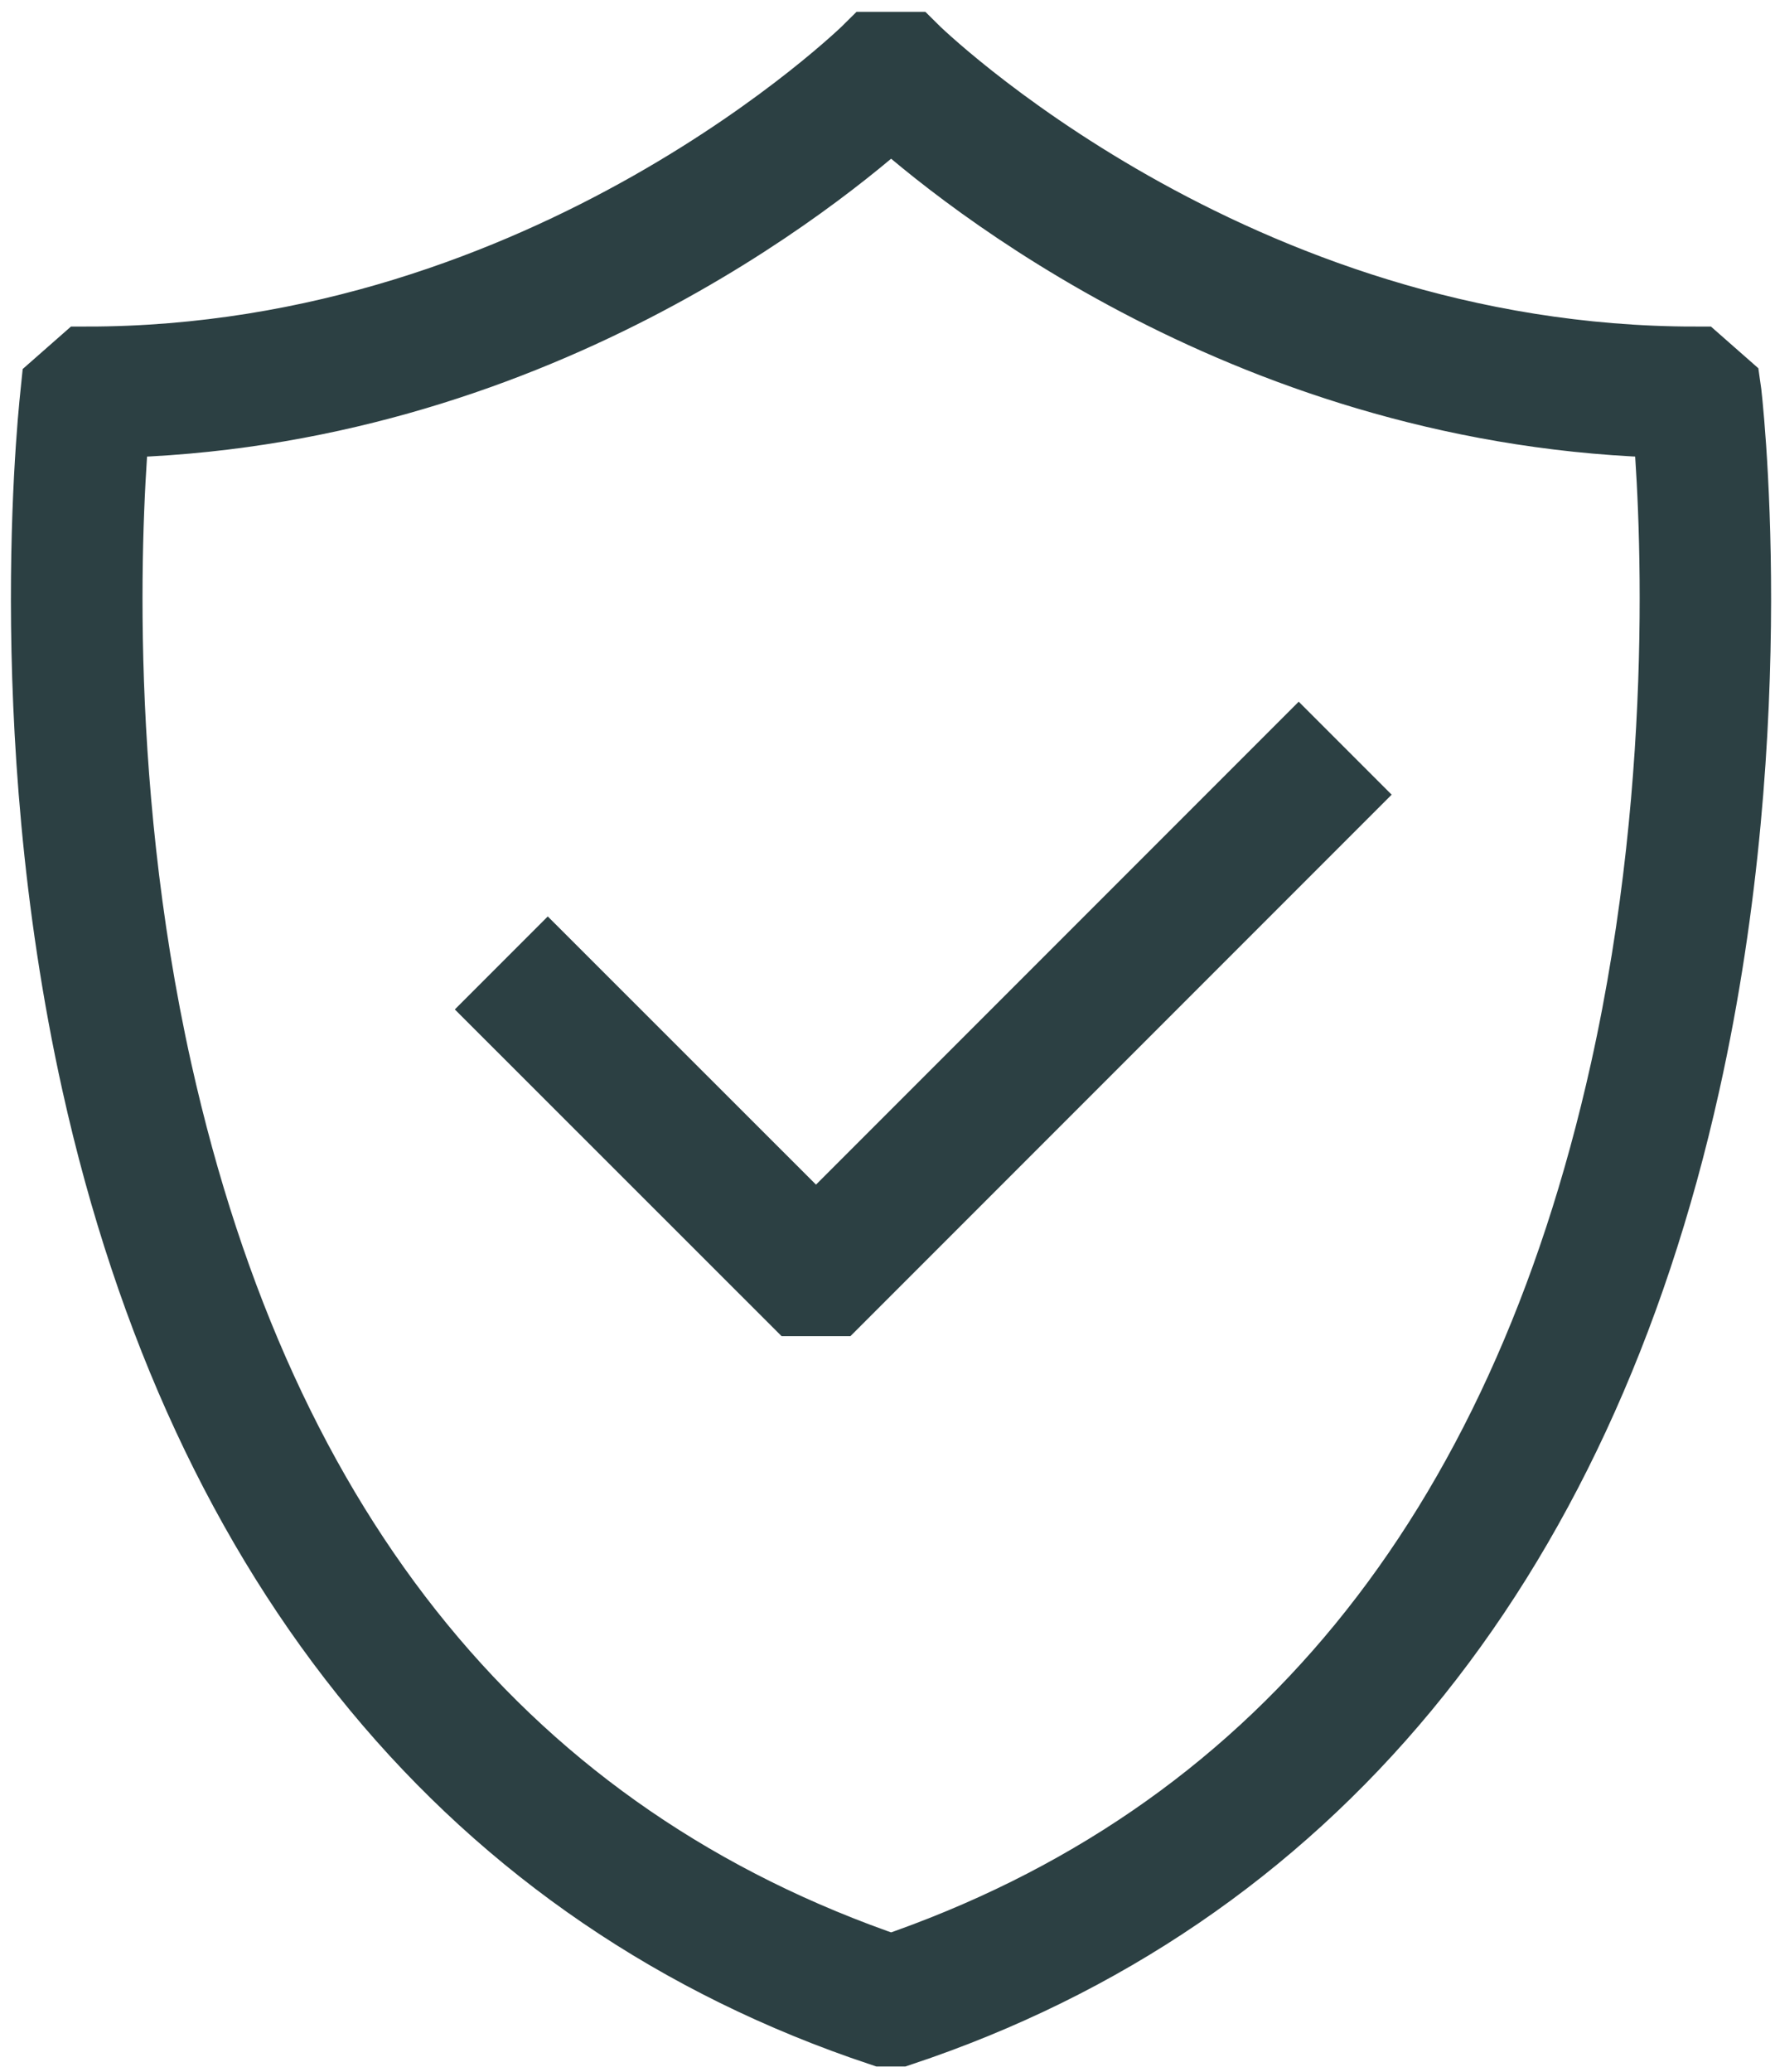
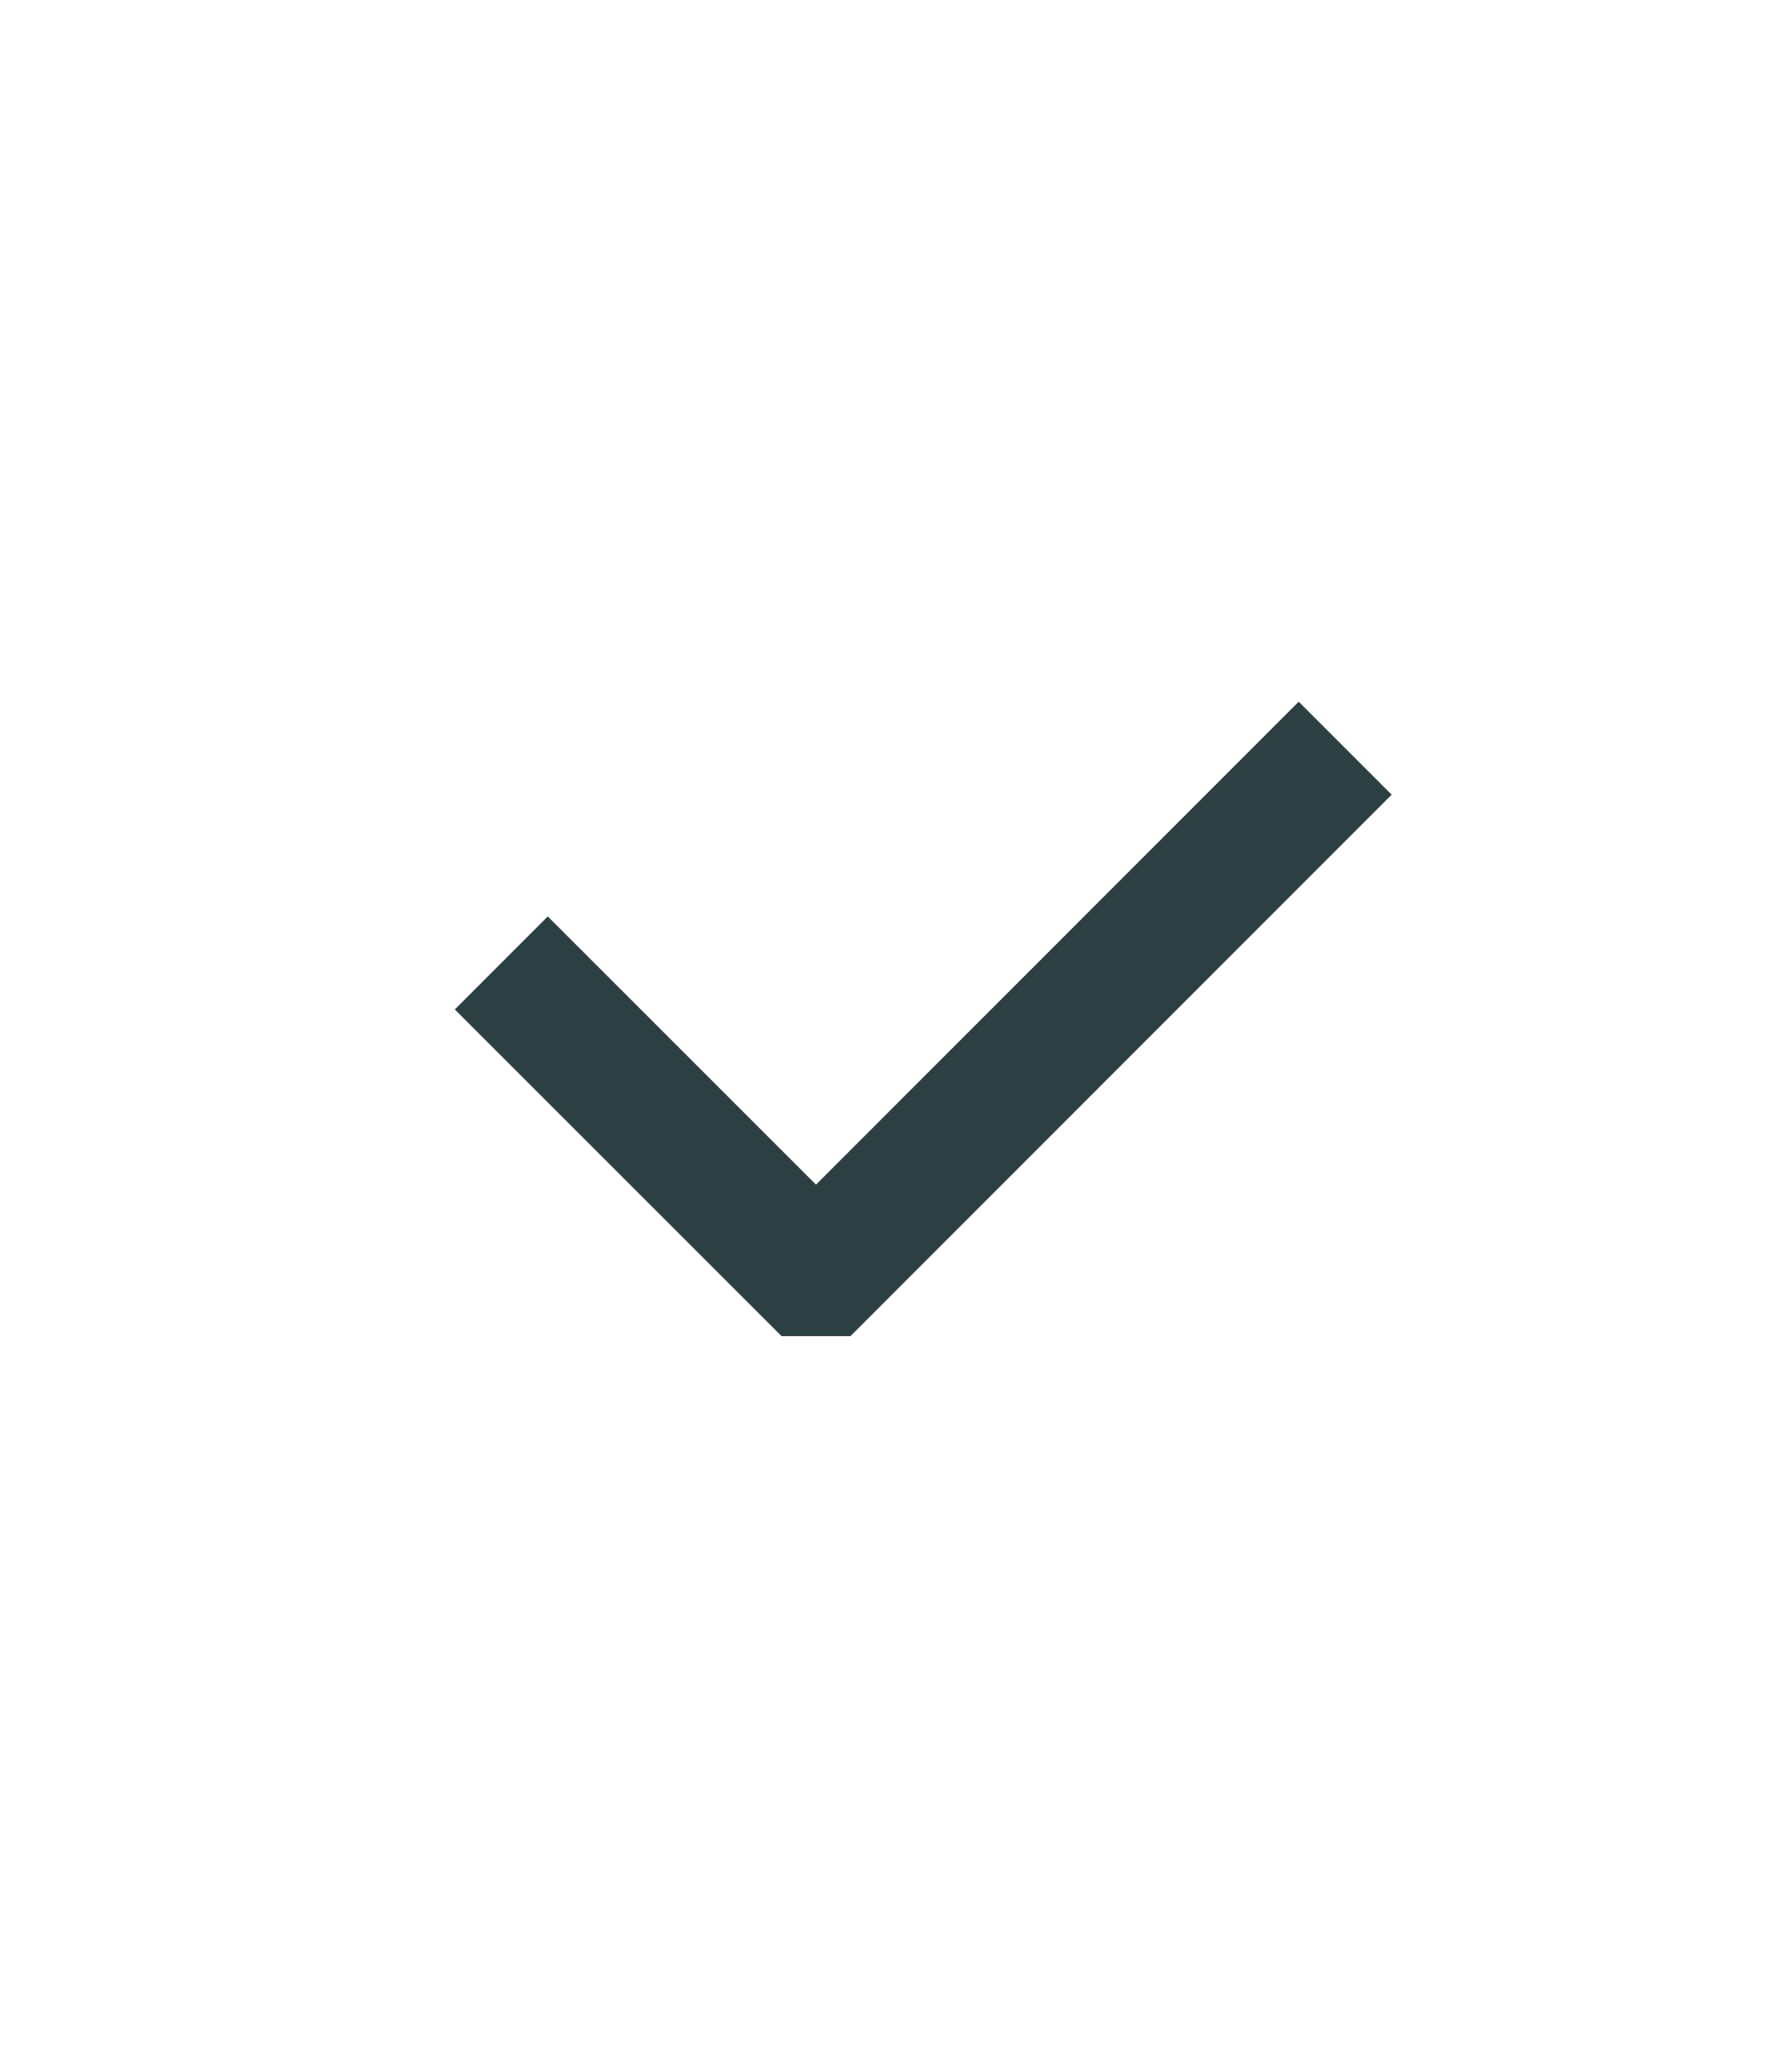
<svg xmlns="http://www.w3.org/2000/svg" fill="none" viewBox="0 0 108 126" height="126" width="108">
-   <path stroke-miterlimit="10" stroke-width="5" stroke="#2C4043" fill="#2C4043" d="M104.65 23.671L103.16 22.361C74.79 22.361 55.46 3.411 55.27 3.221H53.15C52.96 3.411 33.63 22.361 5.26 22.361L3.77 23.671C3.75 23.871 1.35 43.761 6.24 65.791C12.76 95.151 29.19 115.001 53.73 123.181H54.68C79.22 115.001 95.64 95.161 102.17 65.791C107.08 43.771 104.68 23.871 104.65 23.671ZM99.24 65.221C92.9 93.671 77.75 112.151 54.22 120.171C30.69 112.151 15.55 93.661 9.2 65.221C5.11 46.881 6.2 30.061 6.63 25.351C32.05 24.851 49.78 10.361 54.22 6.341C58.66 10.361 76.39 24.841 101.81 25.351C102.24 30.061 103.32 46.881 99.24 65.221Z" />
  <path stroke-miterlimit="10" stroke-width="5" stroke="#2C4043" fill="#2C4043" d="M49.65 75.581L33.33 59.271L31.21 61.391L48.59 78.761H50.71L81.14 48.331L79.02 46.211L49.65 75.581Z" />
</svg>